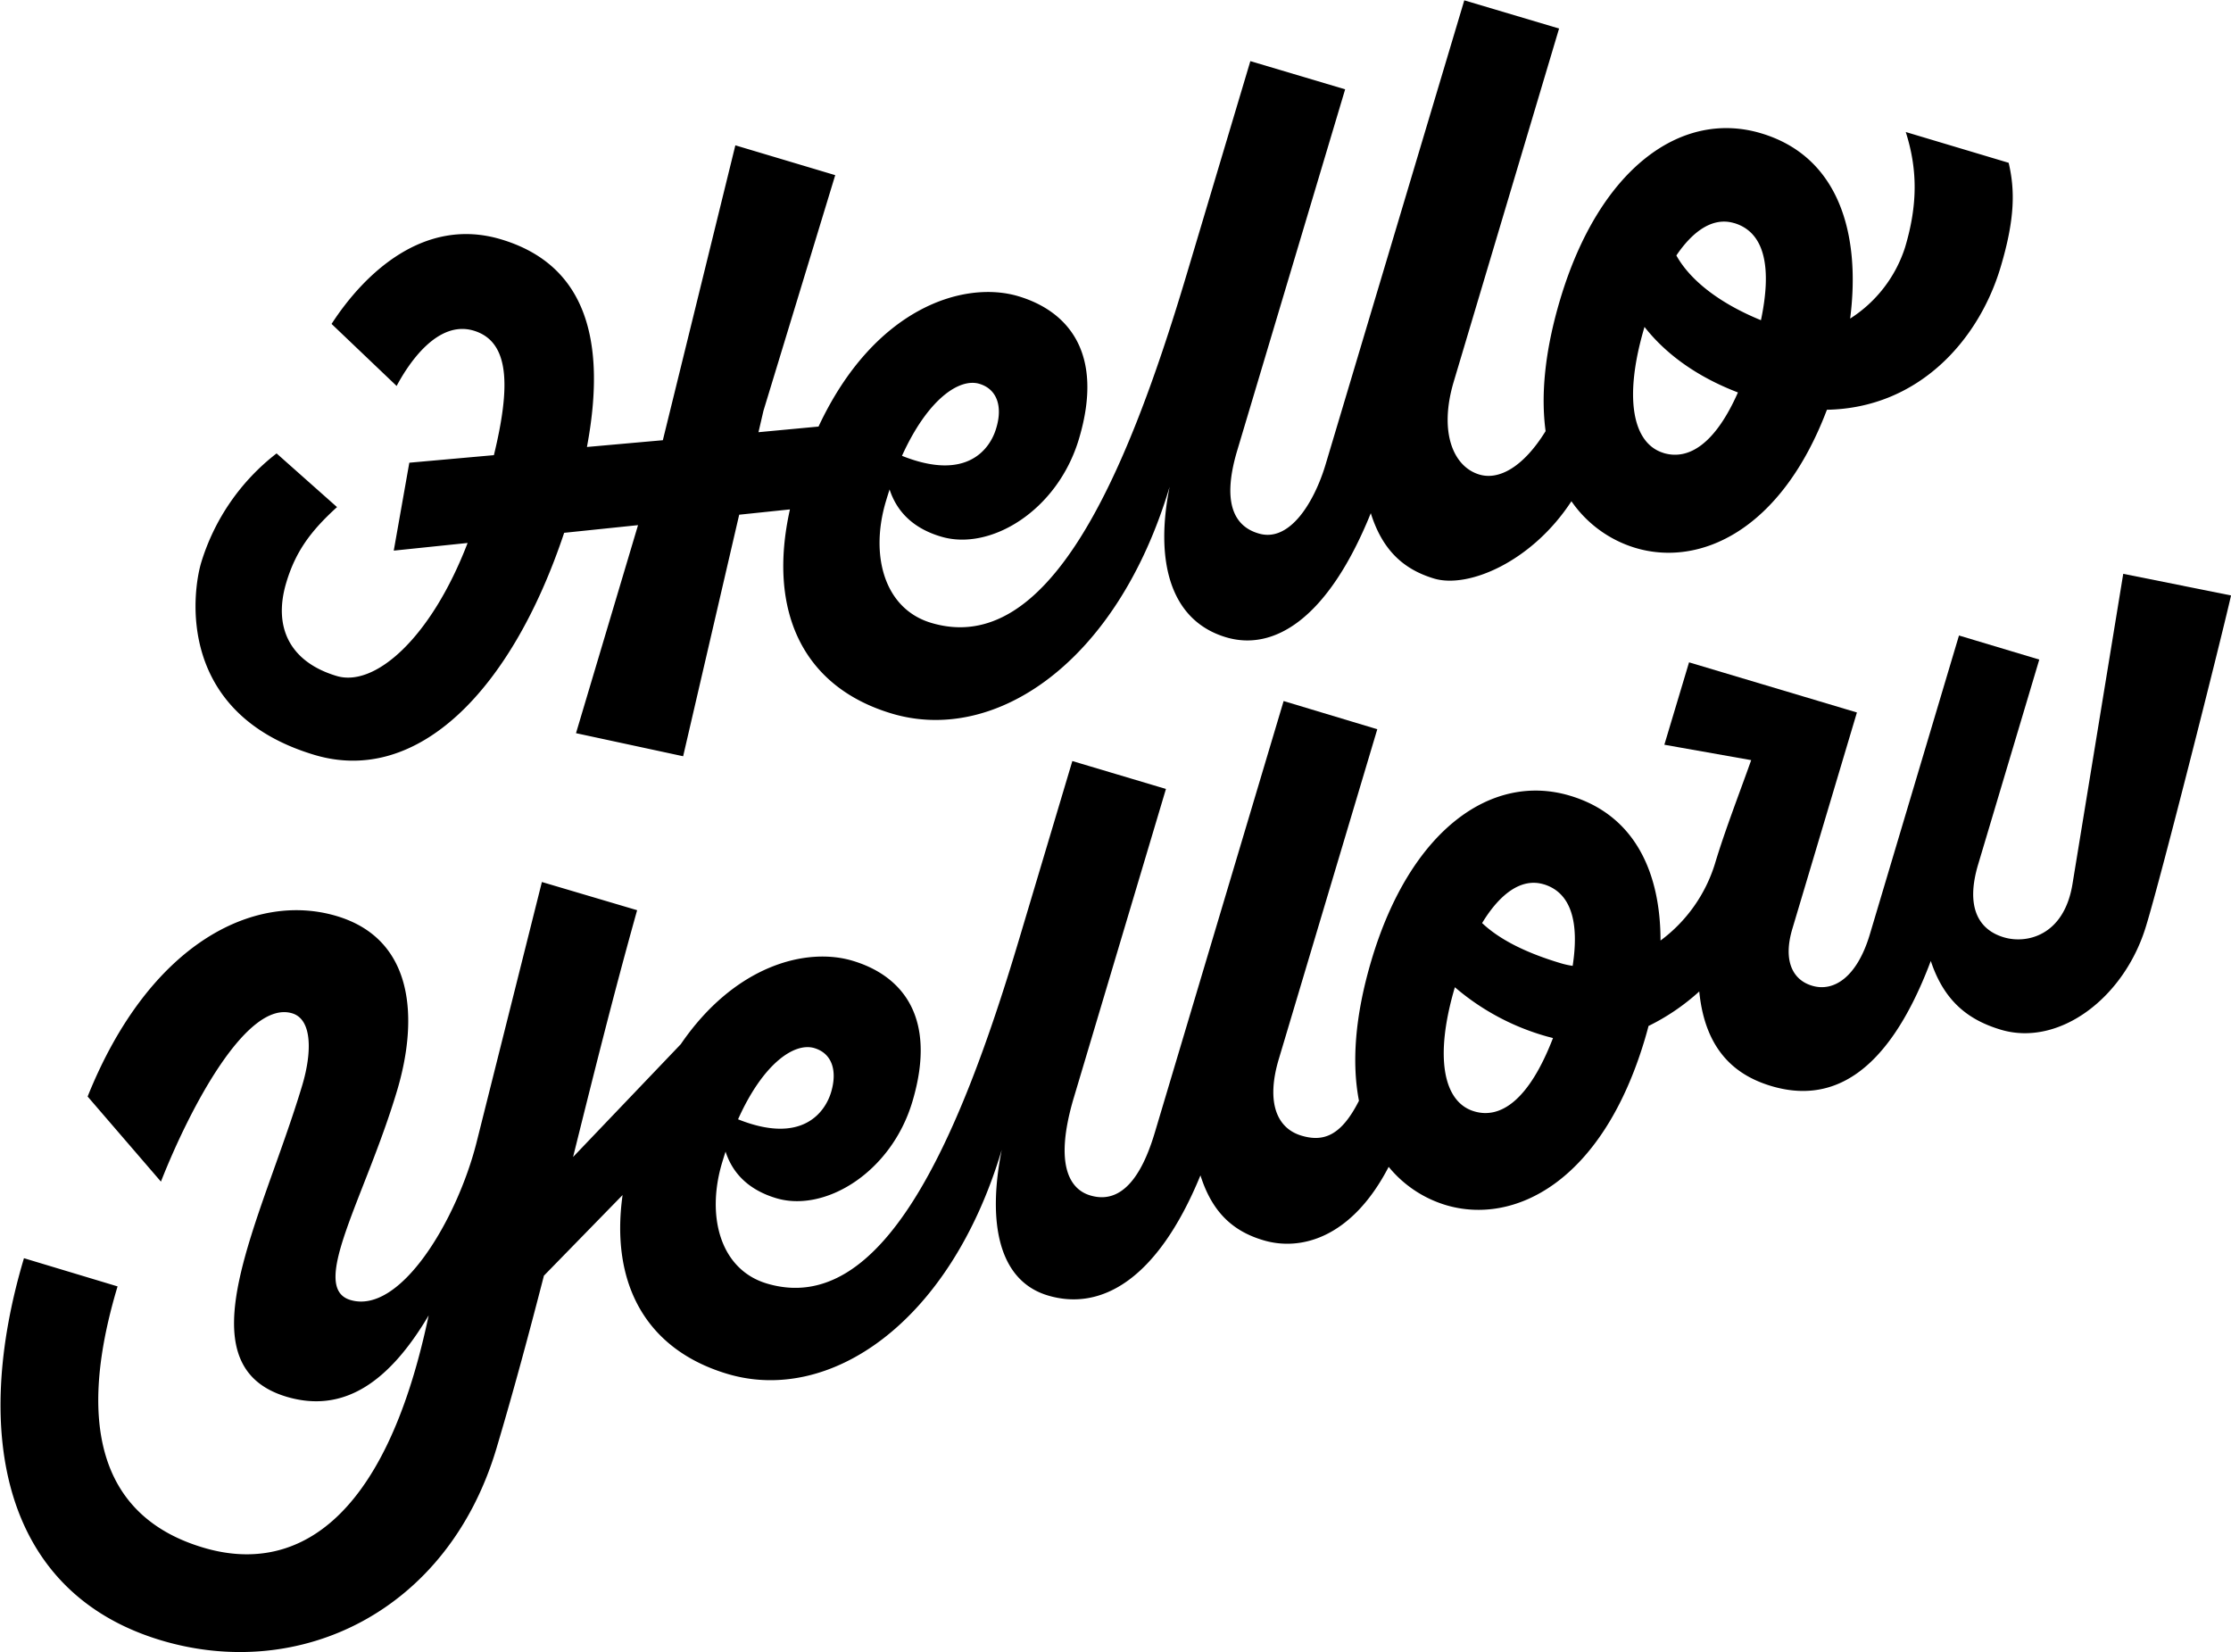
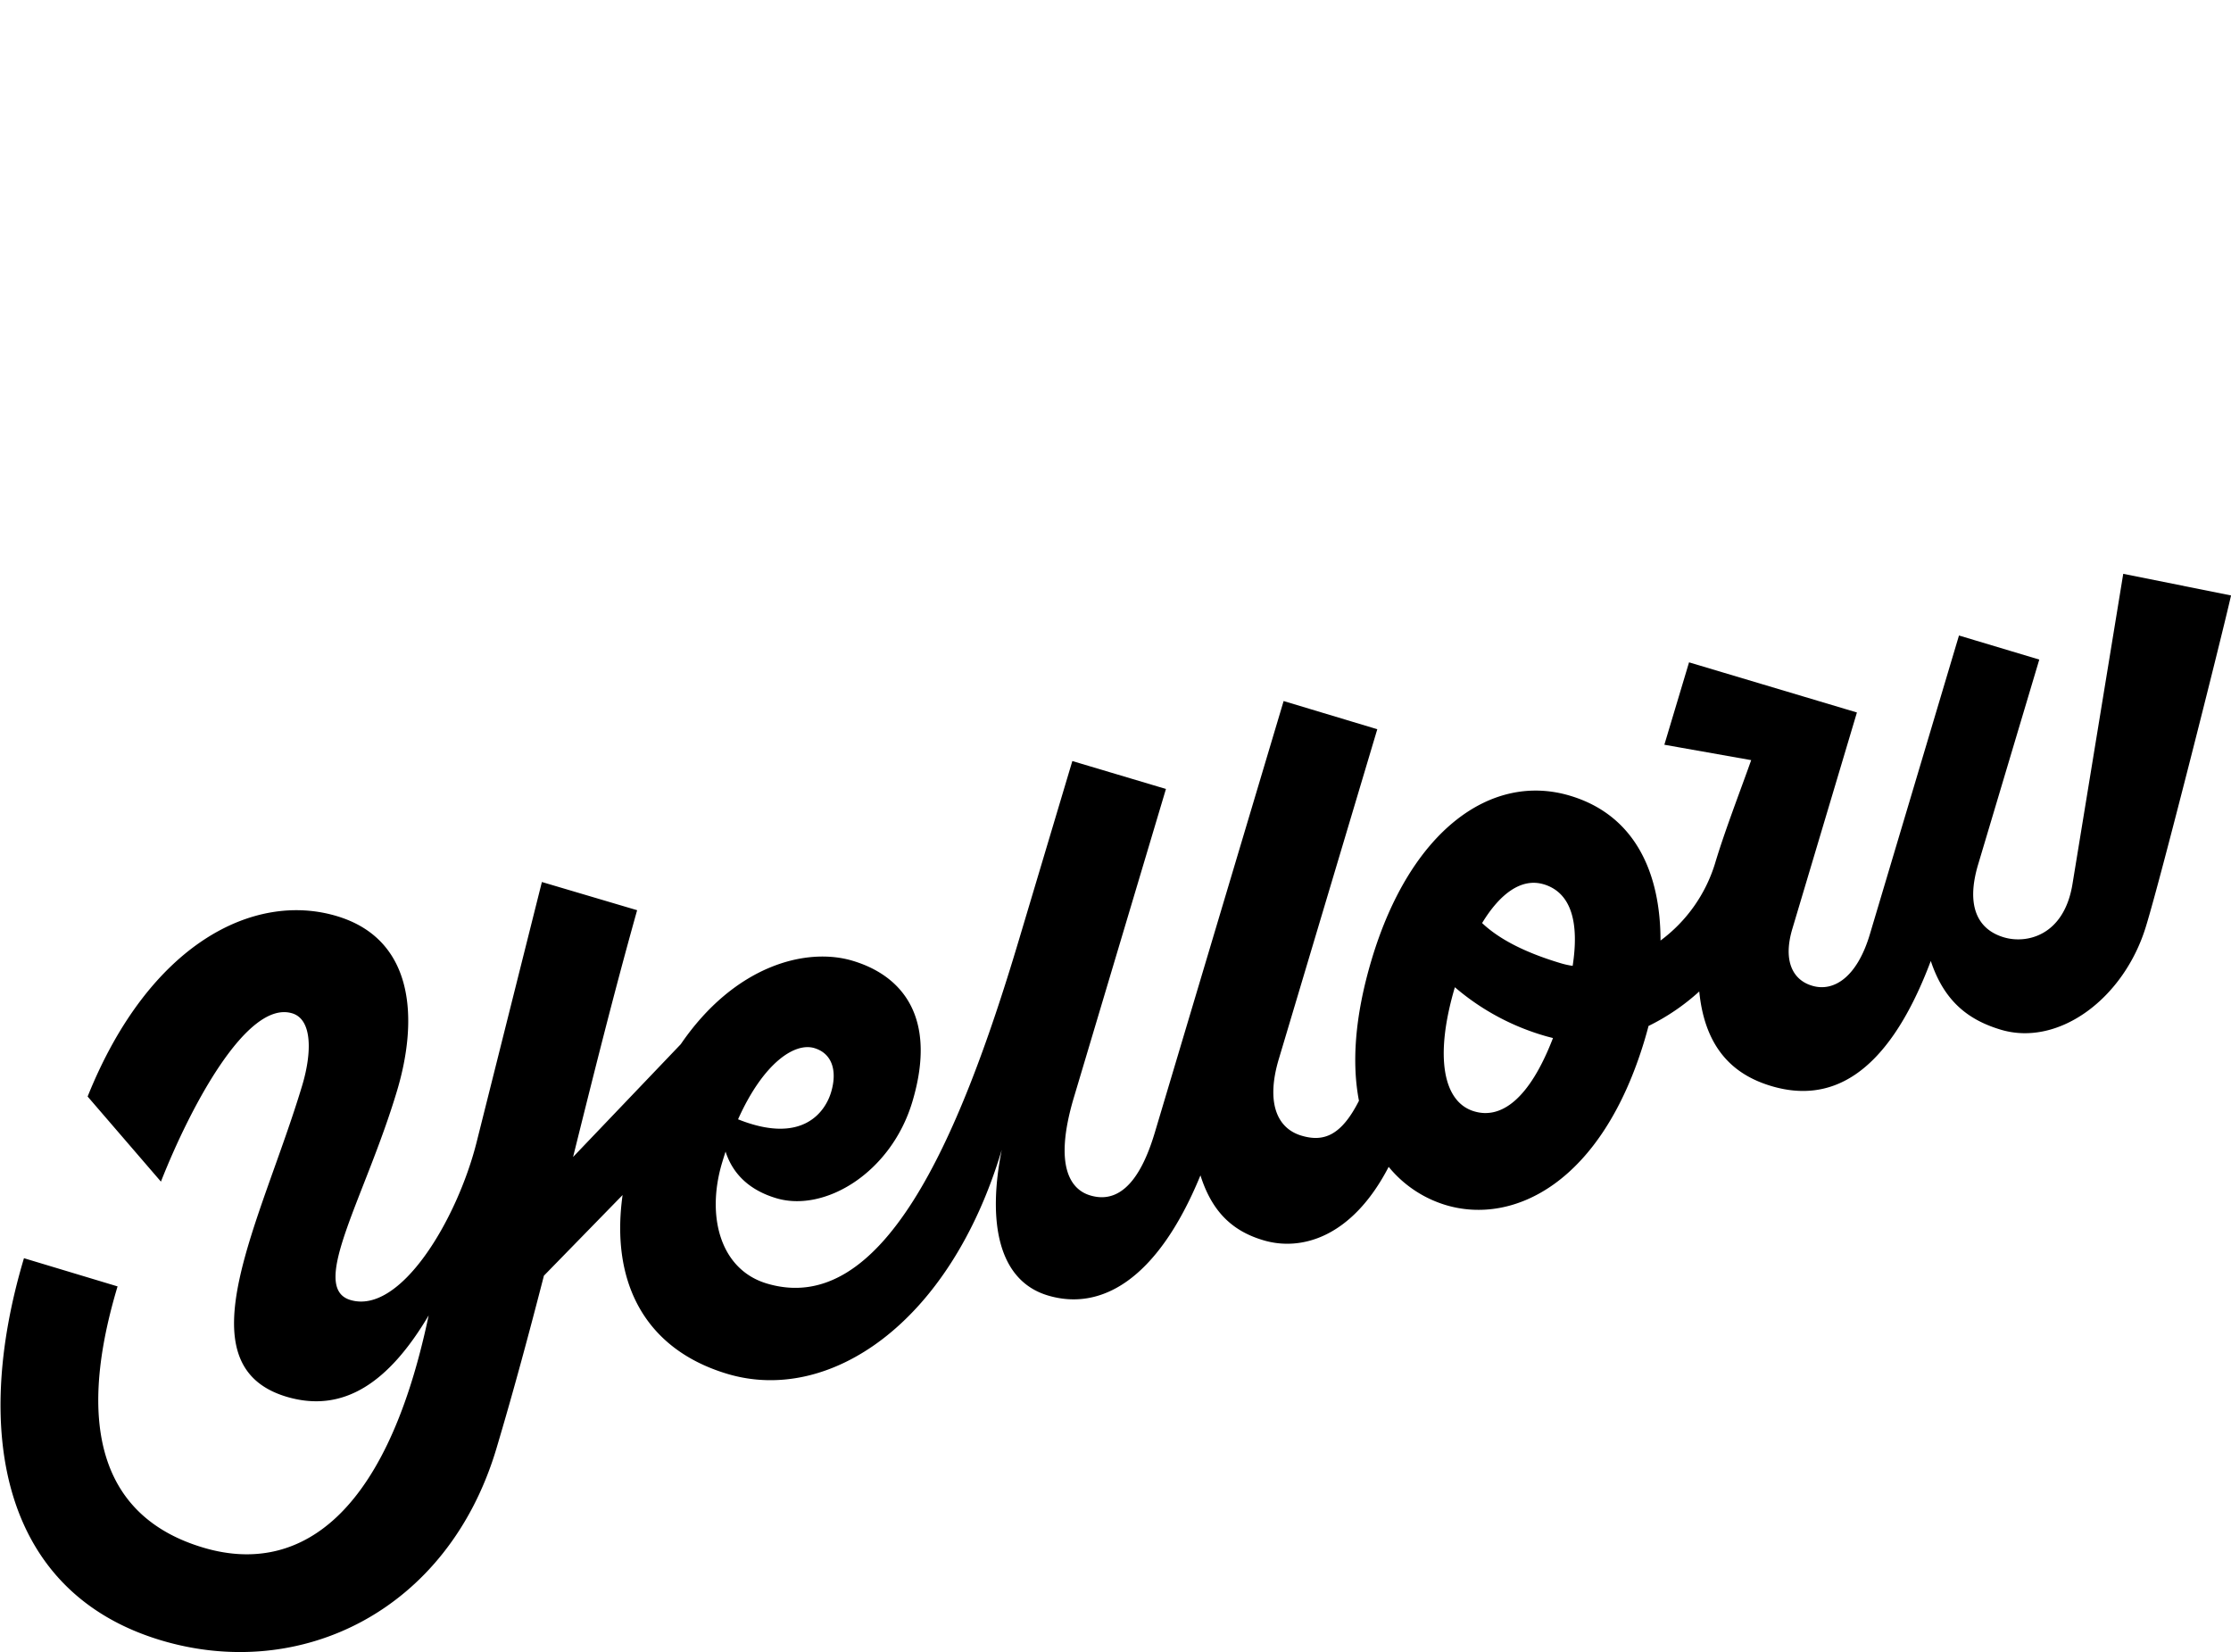
<svg xmlns="http://www.w3.org/2000/svg" id="Layer_1" data-name="Layer 1" viewBox="0 0 395.65 293.01">
-   <path d="M319.64,243.42l13.1-1.36-11,36.89,19,4.09,9.94-42.83,9-.94c-4,17.92,2.19,31.46,18.06,36.2,18.26,5.46,39.92-8.9,49.27-40.2-2.57,12.81-.12,23.64,10,26.67,8.27,2.48,17.95-2.9,25.68-22,2,6.36,5.61,9.91,11.22,11.59,6.1,1.82,17.37-3,24.36-13.71a21.22,21.22,0,0,0,11.36,8.28c11.3,3.38,25.77-2.92,33.95-24.5,16.22-.3,26.92-12.29,30.8-25.28,2.6-8.69,2.54-13.76,1.43-18.51l-18.25-5.46c2.12,6.63,2.13,12.95-.13,20.48a23.47,23.47,0,0,1-9.73,12.6c1.89-14.77-1.83-28.68-15.78-32.85-14.2-4.25-28.71,6.26-35.64,29.44-2.8,9.37-3.43,17.11-2.59,23.37-4,6.47-8.34,8.72-11.74,7.7-4.64-1.38-7.23-7.52-4.54-16.51L496.08,154l-16.81-5-17.41,58.25-7.19,24.06c-2,6.66-6.36,13.88-11.86,12.23-3.48-1-6.93-4.28-3.81-14.71l19.14-64.05-16.81-5-11.35,38c-10.91,36.52-24.67,67.76-45.25,61.61-8.4-2.51-10.9-12.1-8-21.66.2-.68.41-1.34.62-2,1.37,4.2,4.48,7,9.15,8.37,8.69,2.6,20.62-4.57,24.43-17.32,4.59-15.36-2.05-22.71-10.74-25.31-9.59-2.86-25.53,1.94-35.44,23.11l-10.65,1,.88-3.79L367.71,180,350,174.71,337.14,227l-13.46,1.2c4-21.3-1.81-32.81-15.24-36.82-13.62-4.08-24.21,6-30.05,15l11.54,11c2.17-4.09,7.29-11.71,13.66-9.81,6.52,1.95,6.5,10.09,3.59,22.08l-15,1.34-2.76,15.59,13.1-1.36c-6.49,16.9-16.46,25.62-23.22,23.59-8.11-2.42-11.37-8.44-8.94-16.56,1.65-5.5,4.31-9.13,9-13.39l-10.72-9.52a38.74,38.74,0,0,0-13.37,19.36c-1.56,5.22-4.52,26.75,20.11,34.11C293.71,288.26,310.34,271.28,319.64,243.42Zm195-14.15c-5.49-1.64-7.18-9.68-3.41-22.36,3.6,4.59,9,8.72,16.57,11.62C523.76,227.67,519.06,230.6,514.61,229.27Zm12.5-40.77c5.62,1.68,6.63,8.25,4.74,17.22-7.76-3.18-12.7-7.33-15-11.48C519.88,189.8,523.44,187.4,527.11,188.5ZM393.27,217c3.19.95,4.14,4.08,3,7.84-1,3.49-5,9.61-16.72,4.93C384.11,219.71,389.72,215.94,393.27,217Z" transform="translate(-219.59 -148.94)" />
  <path d="M615.25,254.53l-19.12-3.84-9,55c-1.5,9.22-8.17,10.66-12.17,9.46-4.58-1.36-6.79-5.45-4.57-12.9l10.85-36.35L567,261.63l-15.81,53c-2.31,7.73-6.49,10.22-10.21,9.11-3.43-1-5.24-4.37-3.53-10.1l11.45-38.36-29.77-8.89L514.75,281l15.4,2.73c-2,5.64-4.71,12.62-6.42,18.35a26.79,26.79,0,0,1-9.66,13.64c0-11.89-4.43-22.21-16.05-25.68-14-4.19-28.35,6.19-35.19,29.09-3.06,10.25-3.49,18.52-2.24,25-3.14,6.2-6.26,7.36-10.19,6.19-4.59-1.37-6.25-6.23-4-13.67l17.44-58.4-16.61-5-15.47,51.82-7.35,24.62c-1.62,5.44-4.87,13.2-11.46,11.23-3.43-1-6.59-5.08-2.91-17.4l16.32-54.68-16.6-4.95-9.49,31.77c-10.77,36.08-24.35,66.94-44.68,60.88-8.3-2.48-10.77-11.95-7.95-21.4.2-.67.41-1.32.62-2,1.34,4.15,4.42,6.9,9,8.27,8.59,2.57,20.37-4.52,24.13-17.11,4.53-15.18-2-22.44-10.62-25-8.11-2.42-20.82.72-30.45,14.8l-19.1,20c3.49-14,7.06-28.42,11.36-43.76l-16.89-5L304.1,351.53c-3.44,13.62-13.49,30.58-22.37,27.93-7.44-2.22,2.64-18.23,8.28-37.13,3.68-12.31,3.32-26.76-10.71-30.95-14.6-4.36-33.22,4.74-44.17,32l13,15.09c5.16-13.11,15.24-32.24,23.26-29.85,3.72,1.11,3.44,7.26,1.82,12.7-7.18,24-21.69,49.65-2.79,55.3,10.12,3,18.18-2.59,25.19-14.43-7.87,37.47-24.22,45.9-40,41.17-17.17-5.12-23-20.26-15.17-46.31l-16.6-5c-9.32,31.21-3.7,59.39,24.35,67.77,24.62,7.35,50.79-5.11,59.43-34,3.1-10.4,5.82-20.54,8.43-30.67L330,360.85c-2.19,15.68,4.12,27.39,18.58,31.71,18,5.39,39.43-8.81,48.66-39.73-2.53,12.66-.69,23.18,8.19,25.83,9.16,2.74,19.29-2.41,27.05-21.3,2,6.32,5.55,9.84,11.11,11.49,6.58,2,15.68-.3,22.27-13A20.88,20.88,0,0,0,476,362.63c12,3.59,27.67-3.9,35.28-29.38.23-.79.46-1.58.66-2.38a38.59,38.59,0,0,0,9-6.12c1.09,11.07,7.07,15.06,12.77,16.77,9.82,2.93,20.25-.83,28.29-22.18,2.47,7.46,7,10.56,12.42,12.19,10.31,3.08,21.95-5.61,25.79-18.49C602.92,304.17,613.17,263.57,615.25,254.53ZM364,334.79c3.15.94,4.1,4,3,7.75-1,3.45-5,9.49-16.52,4.88C354.93,337.48,360.48,333.75,364,334.79Zm129.34-29.05c5,1.5,6.31,6.93,5.15,14.47a14.63,14.63,0,0,1-2.16-.48c-6.67-2-11.07-4.43-13.9-7.11C485.55,307.47,489.37,304.57,493.32,305.74ZM481,346c-5.41-1.62-7.09-9.53-3.4-22a42.79,42.79,0,0,0,16.4,8.75l1,.26C490.79,343.93,485.75,347.45,481,346Z" transform="translate(-219.59 -148.94)" />
</svg>